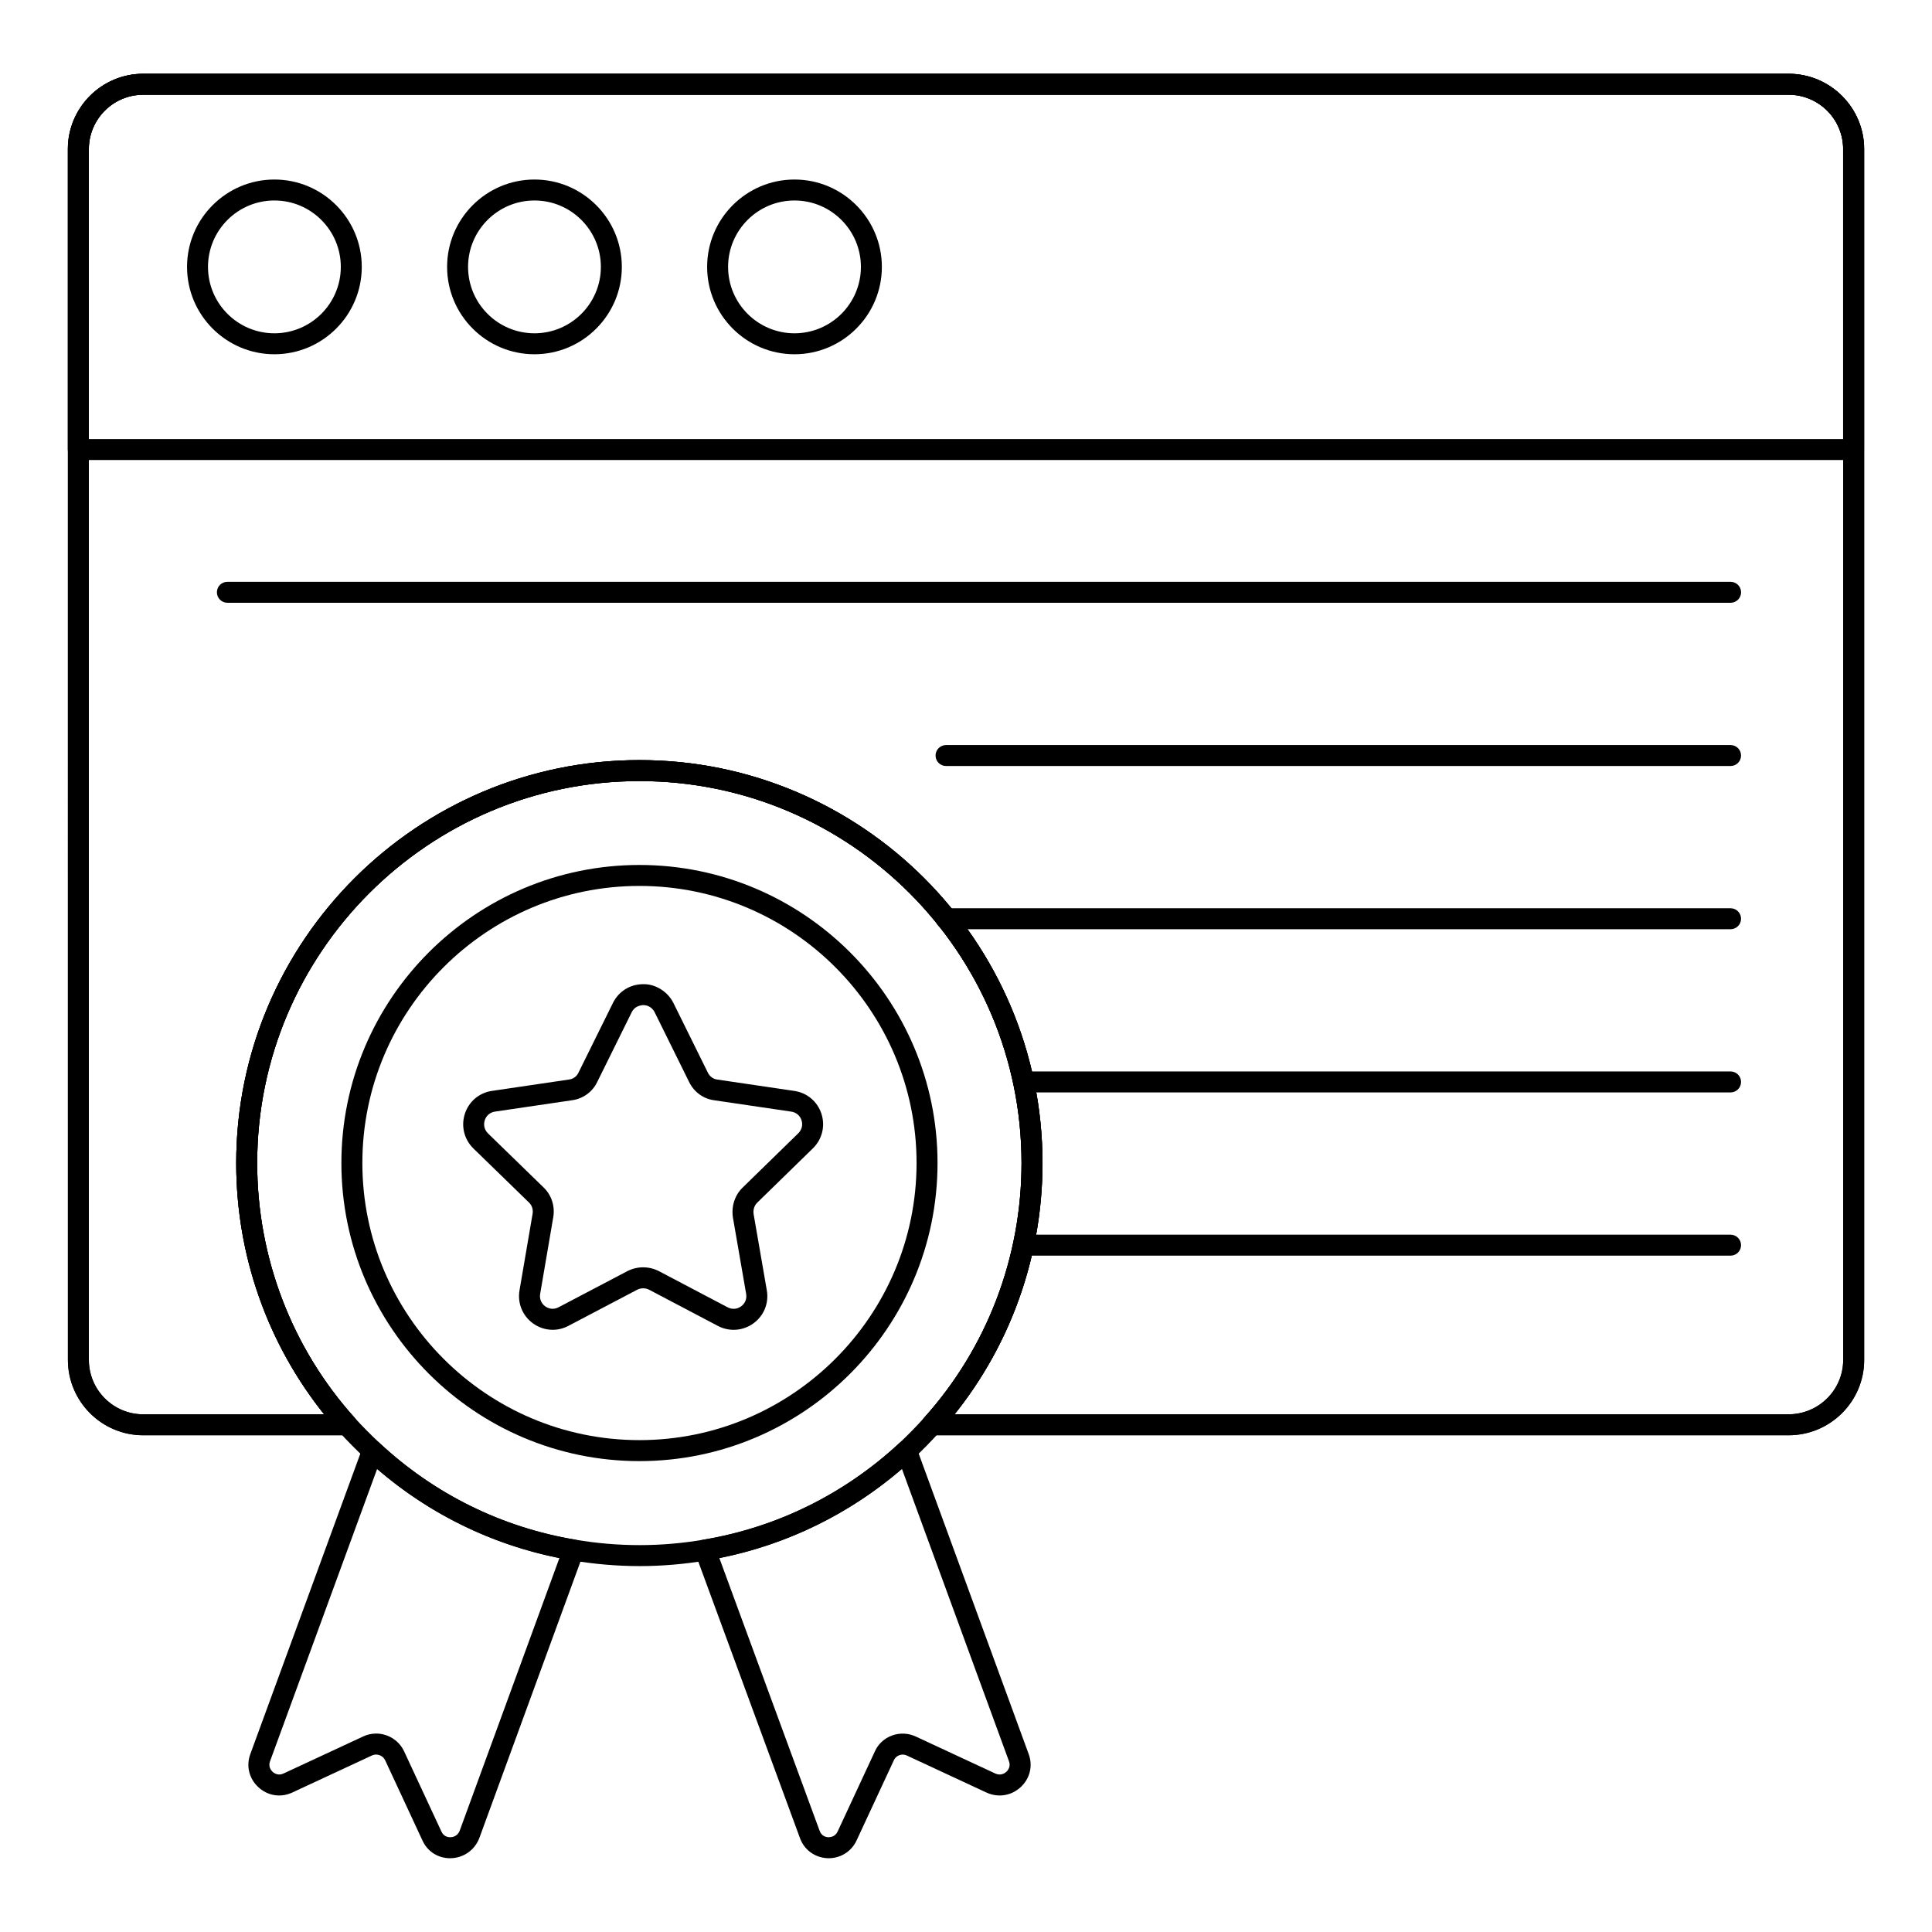
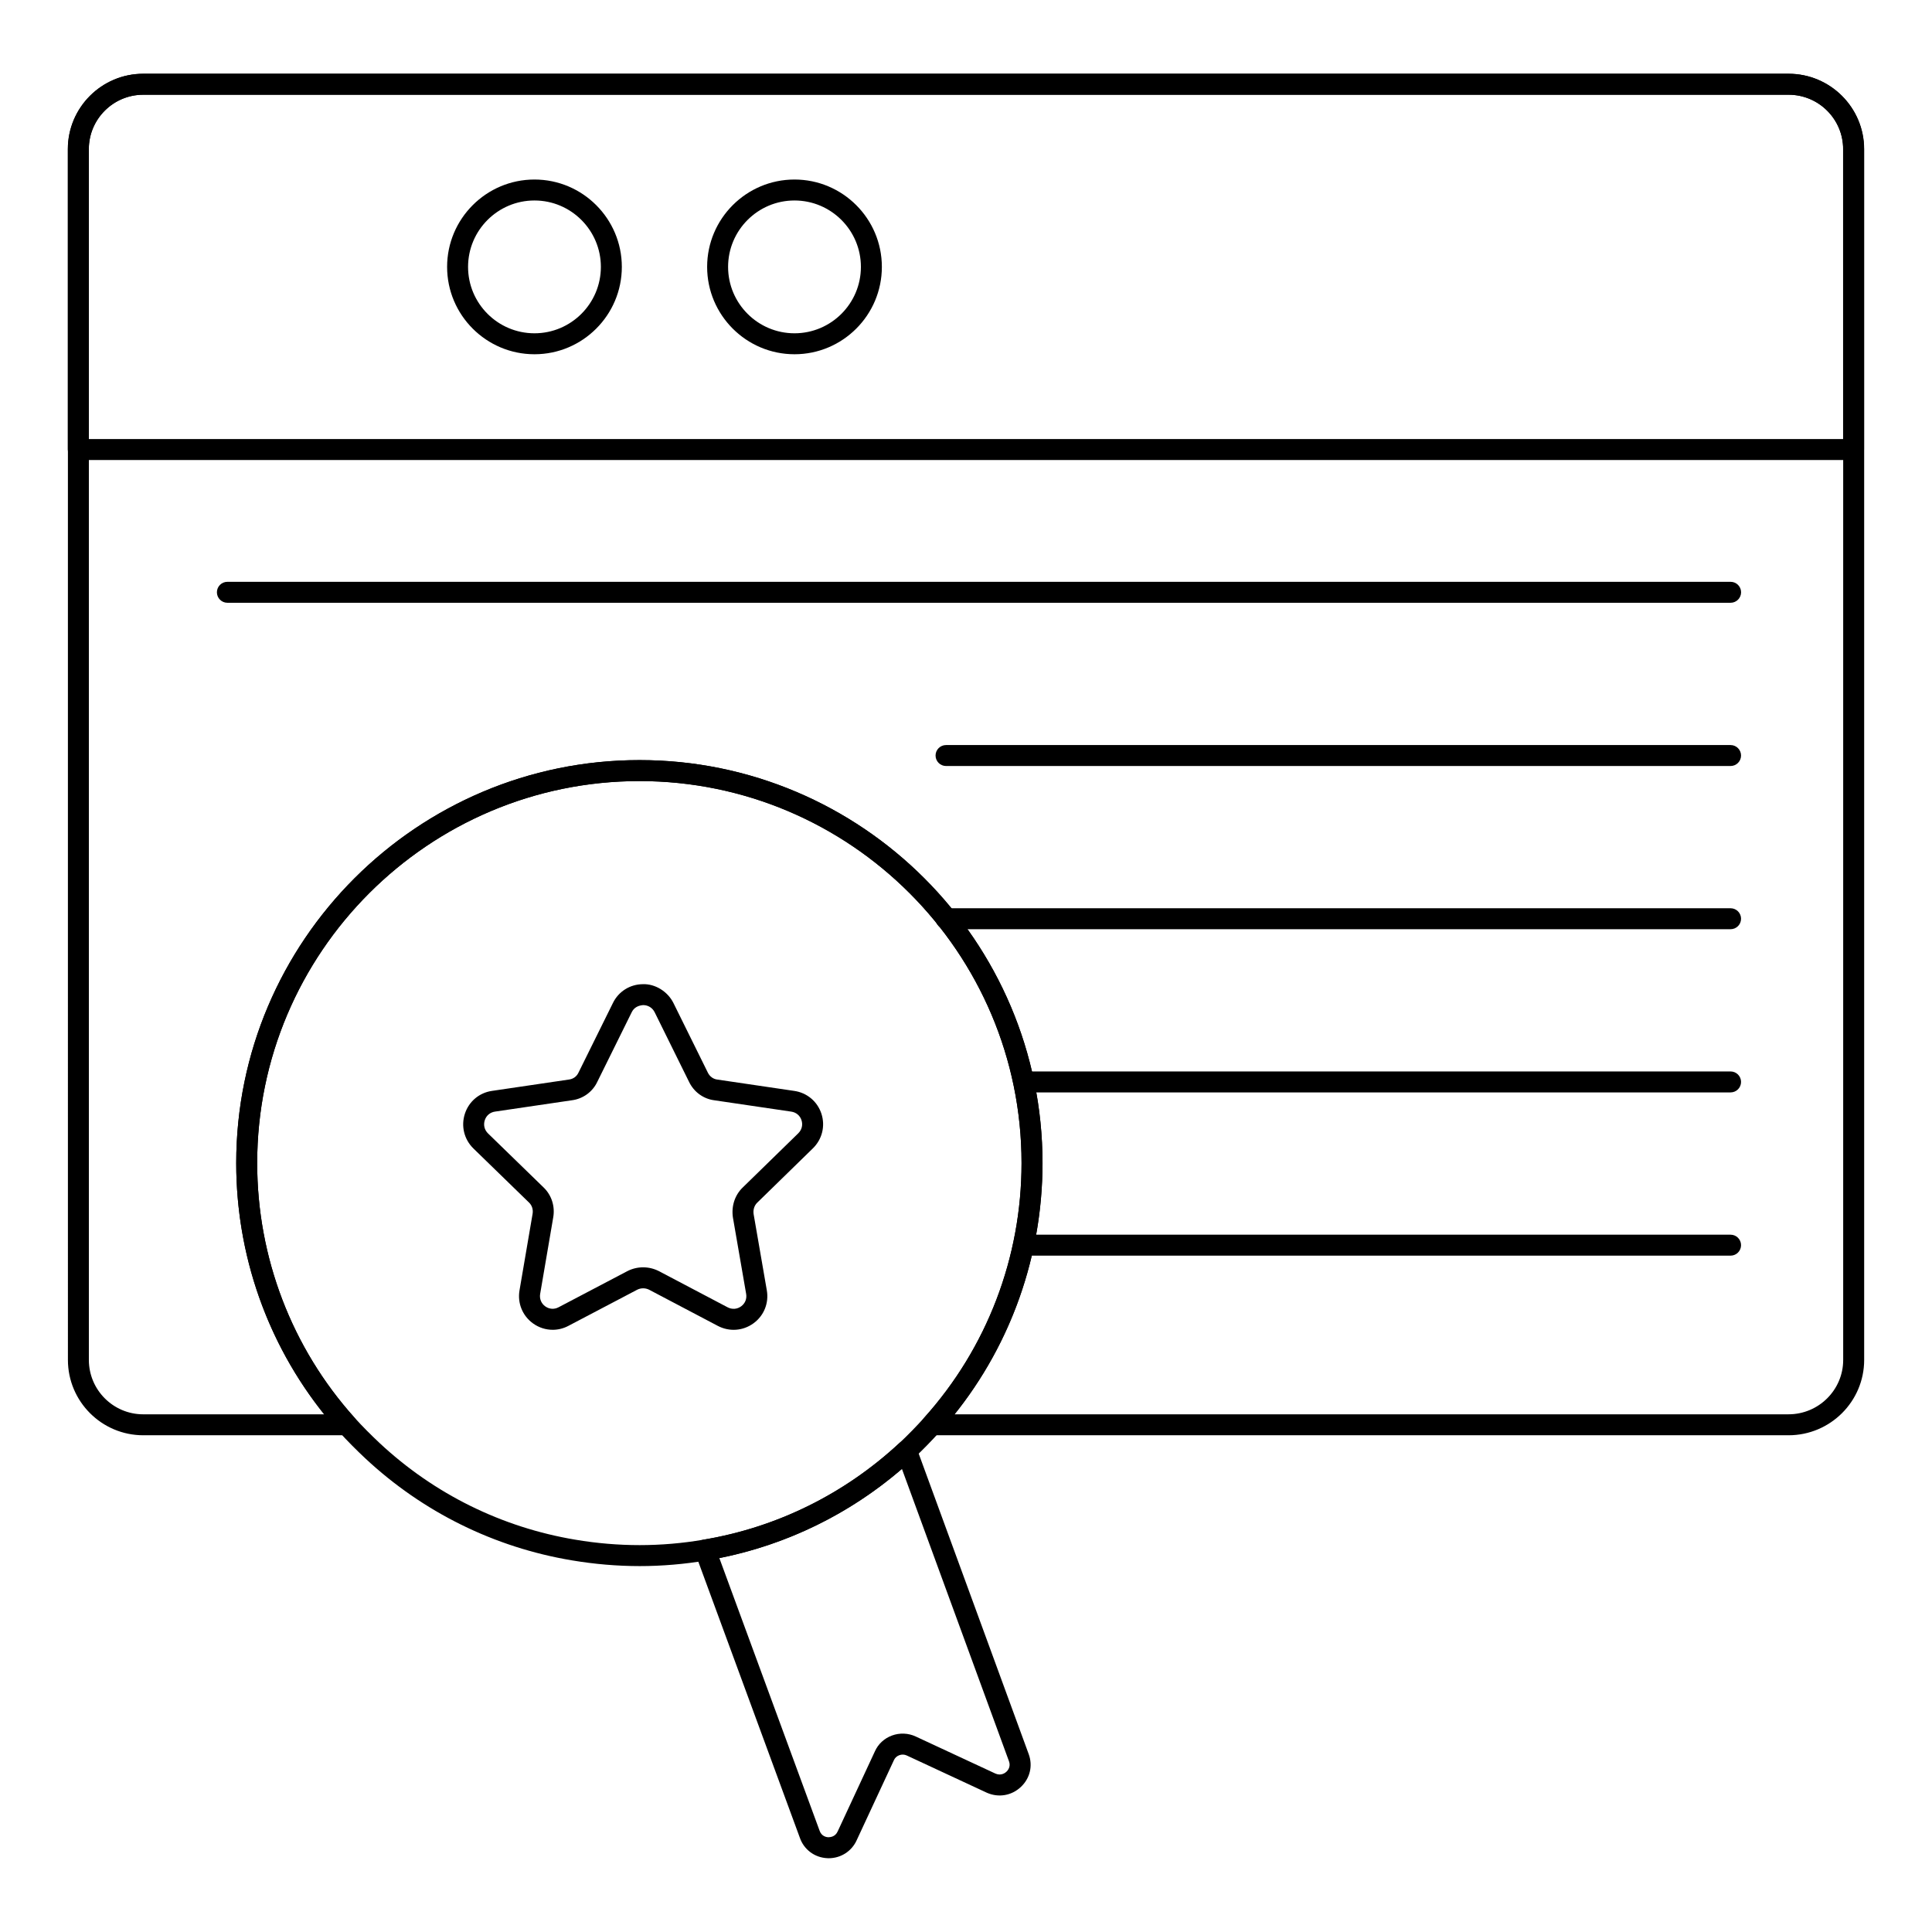
<svg xmlns="http://www.w3.org/2000/svg" fill="#000000" width="800px" height="800px" version="1.1" viewBox="144 144 512 512">
  <g>
    <path d="m617.98 524.36h-227.01c-1.098 0-2.09-0.645-2.535-1.645-0.449-1.004-0.266-2.176 0.469-2.992 16.645-18.508 25.812-42.48 25.812-67.488 0-55.828-45.418-101.24-101.24-101.24-55.867 0-101.32 45.418-101.32 101.24 0 25.012 9.168 48.984 25.812 67.488 0.734 0.816 0.918 1.988 0.473 2.992-0.449 1.004-1.445 1.645-2.539 1.645h-53.938c-11.008 0-19.965-8.957-19.965-19.965l-0.004-320.88c0-11.008 8.957-19.965 19.965-19.965h436.02c11.051 0 20.043 8.957 20.043 19.965v320.88c0 11.008-8.988 19.965-20.043 19.965zm-221.01-5.555h221.01c7.988 0 14.484-6.465 14.484-14.41v-320.88c0-7.945-6.496-14.41-14.484-14.41l-436.02 0.004c-7.945 0-14.41 6.465-14.41 14.41v320.88c0 7.945 6.465 14.41 14.41 14.41h47.938c-15.066-18.816-23.301-42.223-23.301-66.57 0-58.887 47.941-106.8 106.87-106.8 58.887 0 106.8 47.914 106.8 106.8 0 24.34-8.234 47.746-23.301 66.566z" />
-     <path d="m617.98 524.36h-227.01c-1.098 0-2.09-0.645-2.535-1.645-0.449-1.004-0.266-2.176 0.469-2.992 16.645-18.508 25.812-42.48 25.812-67.488 0-55.828-45.418-101.24-101.24-101.24-55.867 0-101.32 45.418-101.32 101.24 0 25.012 9.168 48.984 25.812 67.488 0.734 0.816 0.918 1.988 0.473 2.992-0.449 1.004-1.445 1.645-2.539 1.645h-53.938c-11.008 0-19.965-8.957-19.965-19.965l-0.004-320.88c0-11.008 8.957-19.965 19.965-19.965h436.02c11.051 0 20.043 8.957 20.043 19.965v320.88c0 11.008-8.988 19.965-20.043 19.965zm-221.01-5.555h221.01c7.988 0 14.484-6.465 14.484-14.41v-320.88c0-7.945-6.496-14.41-14.484-14.41l-436.02 0.004c-7.945 0-14.41 6.465-14.41 14.41v320.88c0 7.945 6.465 14.41 14.41 14.41h47.938c-15.066-18.816-23.301-42.223-23.301-66.57 0-58.887 47.941-106.8 106.87-106.8 58.887 0 106.8 47.914 106.8 106.8 0 24.34-8.234 47.746-23.301 66.566z" />
    <path d="m635.22 265.91h-470.47c-1.535 0-2.777-1.246-2.777-2.777l-0.004-79.617c0-11.012 8.961-19.973 19.973-19.973h436.07c11.016 0 19.977 8.961 19.977 19.973v79.617c0.004 1.535-1.242 2.777-2.773 2.777zm-467.69-5.555h464.91l-0.004-76.84c0-7.949-6.469-14.418-14.422-14.418h-436.07c-7.949 0-14.418 6.469-14.418 14.418z" />
-     <path d="m216.72 237.88c-12.766 0-23.152-10.387-23.152-23.152s10.387-23.152 23.152-23.152 23.152 10.387 23.152 23.152-10.387 23.152-23.152 23.152zm0-40.75c-9.703 0-17.598 7.894-17.598 17.598s7.894 17.598 17.598 17.598 17.598-7.894 17.598-17.598-7.894-17.598-17.598-17.598z" />
    <path d="m285.64 237.88c-12.766 0-23.152-10.387-23.152-23.152s10.387-23.152 23.152-23.152 23.152 10.387 23.152 23.152-10.387 23.152-23.152 23.152zm0-40.75c-9.703 0-17.598 7.894-17.598 17.598s7.894 17.598 17.598 17.598 17.598-7.894 17.598-17.598c-0.004-9.703-7.898-17.598-17.598-17.598z" />
    <path d="m354.55 237.88c-12.766 0-23.152-10.387-23.152-23.152s10.387-23.152 23.152-23.152 23.152 10.387 23.152 23.152-10.383 23.152-23.152 23.152zm0-40.75c-9.703 0-17.598 7.894-17.598 17.598s7.894 17.598 17.598 17.598 17.598-7.894 17.598-17.598-7.894-17.598-17.598-17.598z" />
    <path d="m602.62 303.74h-398.36c-1.535 0-2.777-1.246-2.777-2.777 0-1.535 1.246-2.777 2.777-2.777h398.37c1.535 0 2.777 1.246 2.777 2.777-0.004 1.531-1.246 2.777-2.781 2.777z" />
    <path d="m602.62 347h-207.91c-1.535 0-2.777-1.246-2.777-2.777 0-1.535 1.246-2.777 2.777-2.777h207.91c1.535 0 2.777 1.246 2.777 2.777s-1.242 2.777-2.777 2.777z" />
    <path d="m602.62 390.25h-207.91c-1.535 0-2.777-1.246-2.777-2.777 0-1.535 1.246-2.777 2.777-2.777h207.91c1.535 0 2.777 1.246 2.777 2.777 0 1.535-1.242 2.777-2.777 2.777z" />
    <path d="m602.62 433.5h-186.7c-1.535 0-2.777-1.246-2.777-2.777 0-1.535 1.246-2.777 2.777-2.777h186.7c1.535 0 2.777 1.246 2.777 2.777s-1.242 2.777-2.777 2.777z" />
    <path d="m602.62 476.76h-186.7c-1.535 0-2.777-1.246-2.777-2.777 0-1.535 1.246-2.777 2.777-2.777h186.7c1.535 0 2.777 1.246 2.777 2.777s-1.242 2.777-2.777 2.777z" />
    <path d="m363.62 636.45c-0.125 0-0.254-0.004-0.379-0.012-3.34-0.152-6.195-2.277-7.273-5.414l-27.691-75.289c-0.285-0.777-0.211-1.641 0.207-2.359 0.418-0.715 1.129-1.207 1.945-1.348 19.414-3.238 37.363-12.09 51.906-25.598 0.684-0.629 1.625-0.891 2.543-0.664 0.906 0.219 1.641 0.875 1.961 1.75l29.781 81.348c1.137 3.098 0.34 6.43-2.082 8.699-2.453 2.305-5.887 2.894-8.984 1.543-0.016-0.008-0.031-0.016-0.051-0.023l-21.188-9.855c-0.637-0.301-1.348-0.324-2.008-0.074-0.637 0.238-1.133 0.691-1.395 1.277l-9.875 21.234c-1.312 2.926-4.203 4.785-7.418 4.785zm-28.984-79.539 26.566 72.25c0.527 1.535 1.887 1.711 2.289 1.73 0.457-0.023 1.824-0.043 2.5-1.543l9.867-21.223c0.852-1.922 2.461-3.426 4.512-4.188 2.043-0.758 4.34-0.664 6.305 0.254l21.145 9.836c1.512 0.656 2.613-0.227 2.914-0.516 0.289-0.27 1.199-1.277 0.664-2.734l-28.379-77.504c-13.906 11.961-30.5 20.066-48.383 23.637z" />
-     <path d="m263.28 636.45c-3.273 0-6.098-1.848-7.398-4.859l-9.82-21.121c-0.605-1.277-2.203-1.859-3.484-1.254l-21.203 9.863c-3.086 1.387-6.488 0.801-8.938-1.484-2.438-2.277-3.246-5.621-2.102-8.734l29.781-81.336c0.316-0.879 1.055-1.539 1.961-1.758 0.906-0.223 1.863 0.031 2.547 0.672 14.449 13.488 32.375 22.336 51.832 25.59 0.812 0.133 1.527 0.629 1.941 1.348 0.418 0.711 0.492 1.578 0.203 2.356l-27.559 75.34c-1.199 3.191-4.164 5.289-7.555 5.371-0.07 0.004-0.137 0.008-0.207 0.008zm-19.609-33.039c3.066 0 6.023 1.738 7.418 4.703l9.863 21.203c0.637 1.465 1.867 1.566 2.406 1.574 0.426-0.012 1.879-0.168 2.473-1.75l26.414-72.23c-17.902-3.578-34.473-11.68-48.305-23.621l-28.387 77.488c-0.539 1.469 0.379 2.481 0.676 2.758s1.395 1.141 2.84 0.492l21.152-9.836c1.109-0.531 2.289-0.781 3.449-0.781z" />
    <path d="m313.48 559.03c-5.922 0-11.961-0.516-17.945-1.523-20.535-3.434-39.449-12.773-54.707-27.004-2.43-2.281-4.777-4.633-6.977-7.059-17.57-19.543-27.246-44.828-27.246-71.215 0-58.887 47.945-106.8 106.88-106.8 58.887 0 106.8 47.914 106.8 106.8 0 26.383-9.672 51.672-27.238 71.207-2.207 2.43-4.481 4.781-6.91 7.059-15.359 14.266-34.301 23.602-54.785 27.016-5.902 1.008-11.918 1.52-17.867 1.52zm0-208.04c-55.867 0-101.32 45.418-101.32 101.24 0 25.008 9.168 48.98 25.812 67.488 2.09 2.309 4.336 4.551 6.652 6.727 14.445 13.484 32.371 22.332 51.832 25.586 11.402 1.926 22.781 1.918 33.969 0 19.418-3.238 37.367-12.086 51.918-25.598 2.309-2.164 4.481-4.406 6.578-6.723 16.637-18.5 25.805-42.473 25.805-67.48-0.004-55.824-45.418-101.24-101.25-101.24z" />
-     <path d="m313.46 531.21c-43.555 0-78.988-35.438-78.988-78.996 0-43.555 35.434-78.988 78.988-78.988 43.555 0 78.996 35.434 78.996 78.988 0 43.559-35.438 78.996-78.996 78.996zm0-152.43c-40.488 0-73.43 32.941-73.43 73.43 0 40.492 32.941 73.438 73.43 73.438 40.492 0 73.438-32.945 73.438-73.438 0.004-40.488-32.945-73.43-73.438-73.43z" />
    <path d="m290.46 496.41c-1.824 0-3.644-0.57-5.203-1.691-2.789-2.012-4.16-5.363-3.582-8.754l3.465-20.273c0.195-1.129-0.148-2.238-0.922-2.984l-14.781-14.371c-2.461-2.426-3.305-5.949-2.227-9.219 1.066-3.238 3.824-5.547 7.191-6.023l20.367-3.004c1.133-0.141 2.055-0.812 2.523-1.805l9.141-18.484c1.488-3.055 4.535-4.969 7.953-4.981 3.191-0.121 6.535 1.887 8.074 4.969l9.125 18.461c0.484 1.012 1.418 1.699 2.457 1.836l20.422 3.012c3.387 0.477 6.16 2.797 7.223 6.047 1.066 3.266 0.195 6.789-2.277 9.191l-14.715 14.363c-0.004 0.004-0.008 0.008-0.016 0.012-0.773 0.75-1.137 1.887-0.961 3.043l3.5 20.207c0.586 3.375-0.77 6.723-3.543 8.734-2.789 2.023-6.41 2.281-9.461 0.668l-18.188-9.574c-0.988-0.5-2.195-0.5-3.176 0.008l-18.227 9.574c-1.309 0.691-2.738 1.039-4.164 1.039zm23.973-16.555c1.414 0 2.832 0.328 4.137 0.984l18.238 9.602c1.184 0.625 2.531 0.535 3.598-0.246 1.059-0.77 1.555-2 1.332-3.293l-3.512-20.273c-0.445-2.996 0.527-5.934 2.598-7.926l14.711-14.355c0.953-0.93 1.281-2.227 0.871-3.484-0.406-1.242-1.43-2.09-2.734-2.273l-20.395-3.008c-2.887-0.371-5.41-2.215-6.691-4.918l-9.098-18.414c-0.59-1.18-1.734-1.887-3.059-1.887-1.395 0.117-2.434 0.703-3.012 1.879l-9.129 18.461c-1.266 2.672-3.805 4.516-6.773 4.887l-20.324 2.996c-1.297 0.184-2.305 1.031-2.715 2.269-0.418 1.262-0.102 2.57 0.84 3.5l14.762 14.352c2.098 2.027 3.051 4.988 2.531 7.926l-3.461 20.258c-0.219 1.301 0.281 2.539 1.352 3.312 1.066 0.762 2.383 0.844 3.519 0.242l18.258-9.59c1.305-0.664 2.731-1 4.156-1zm28.32-19.152h0.07z" />
  </g>
</svg>